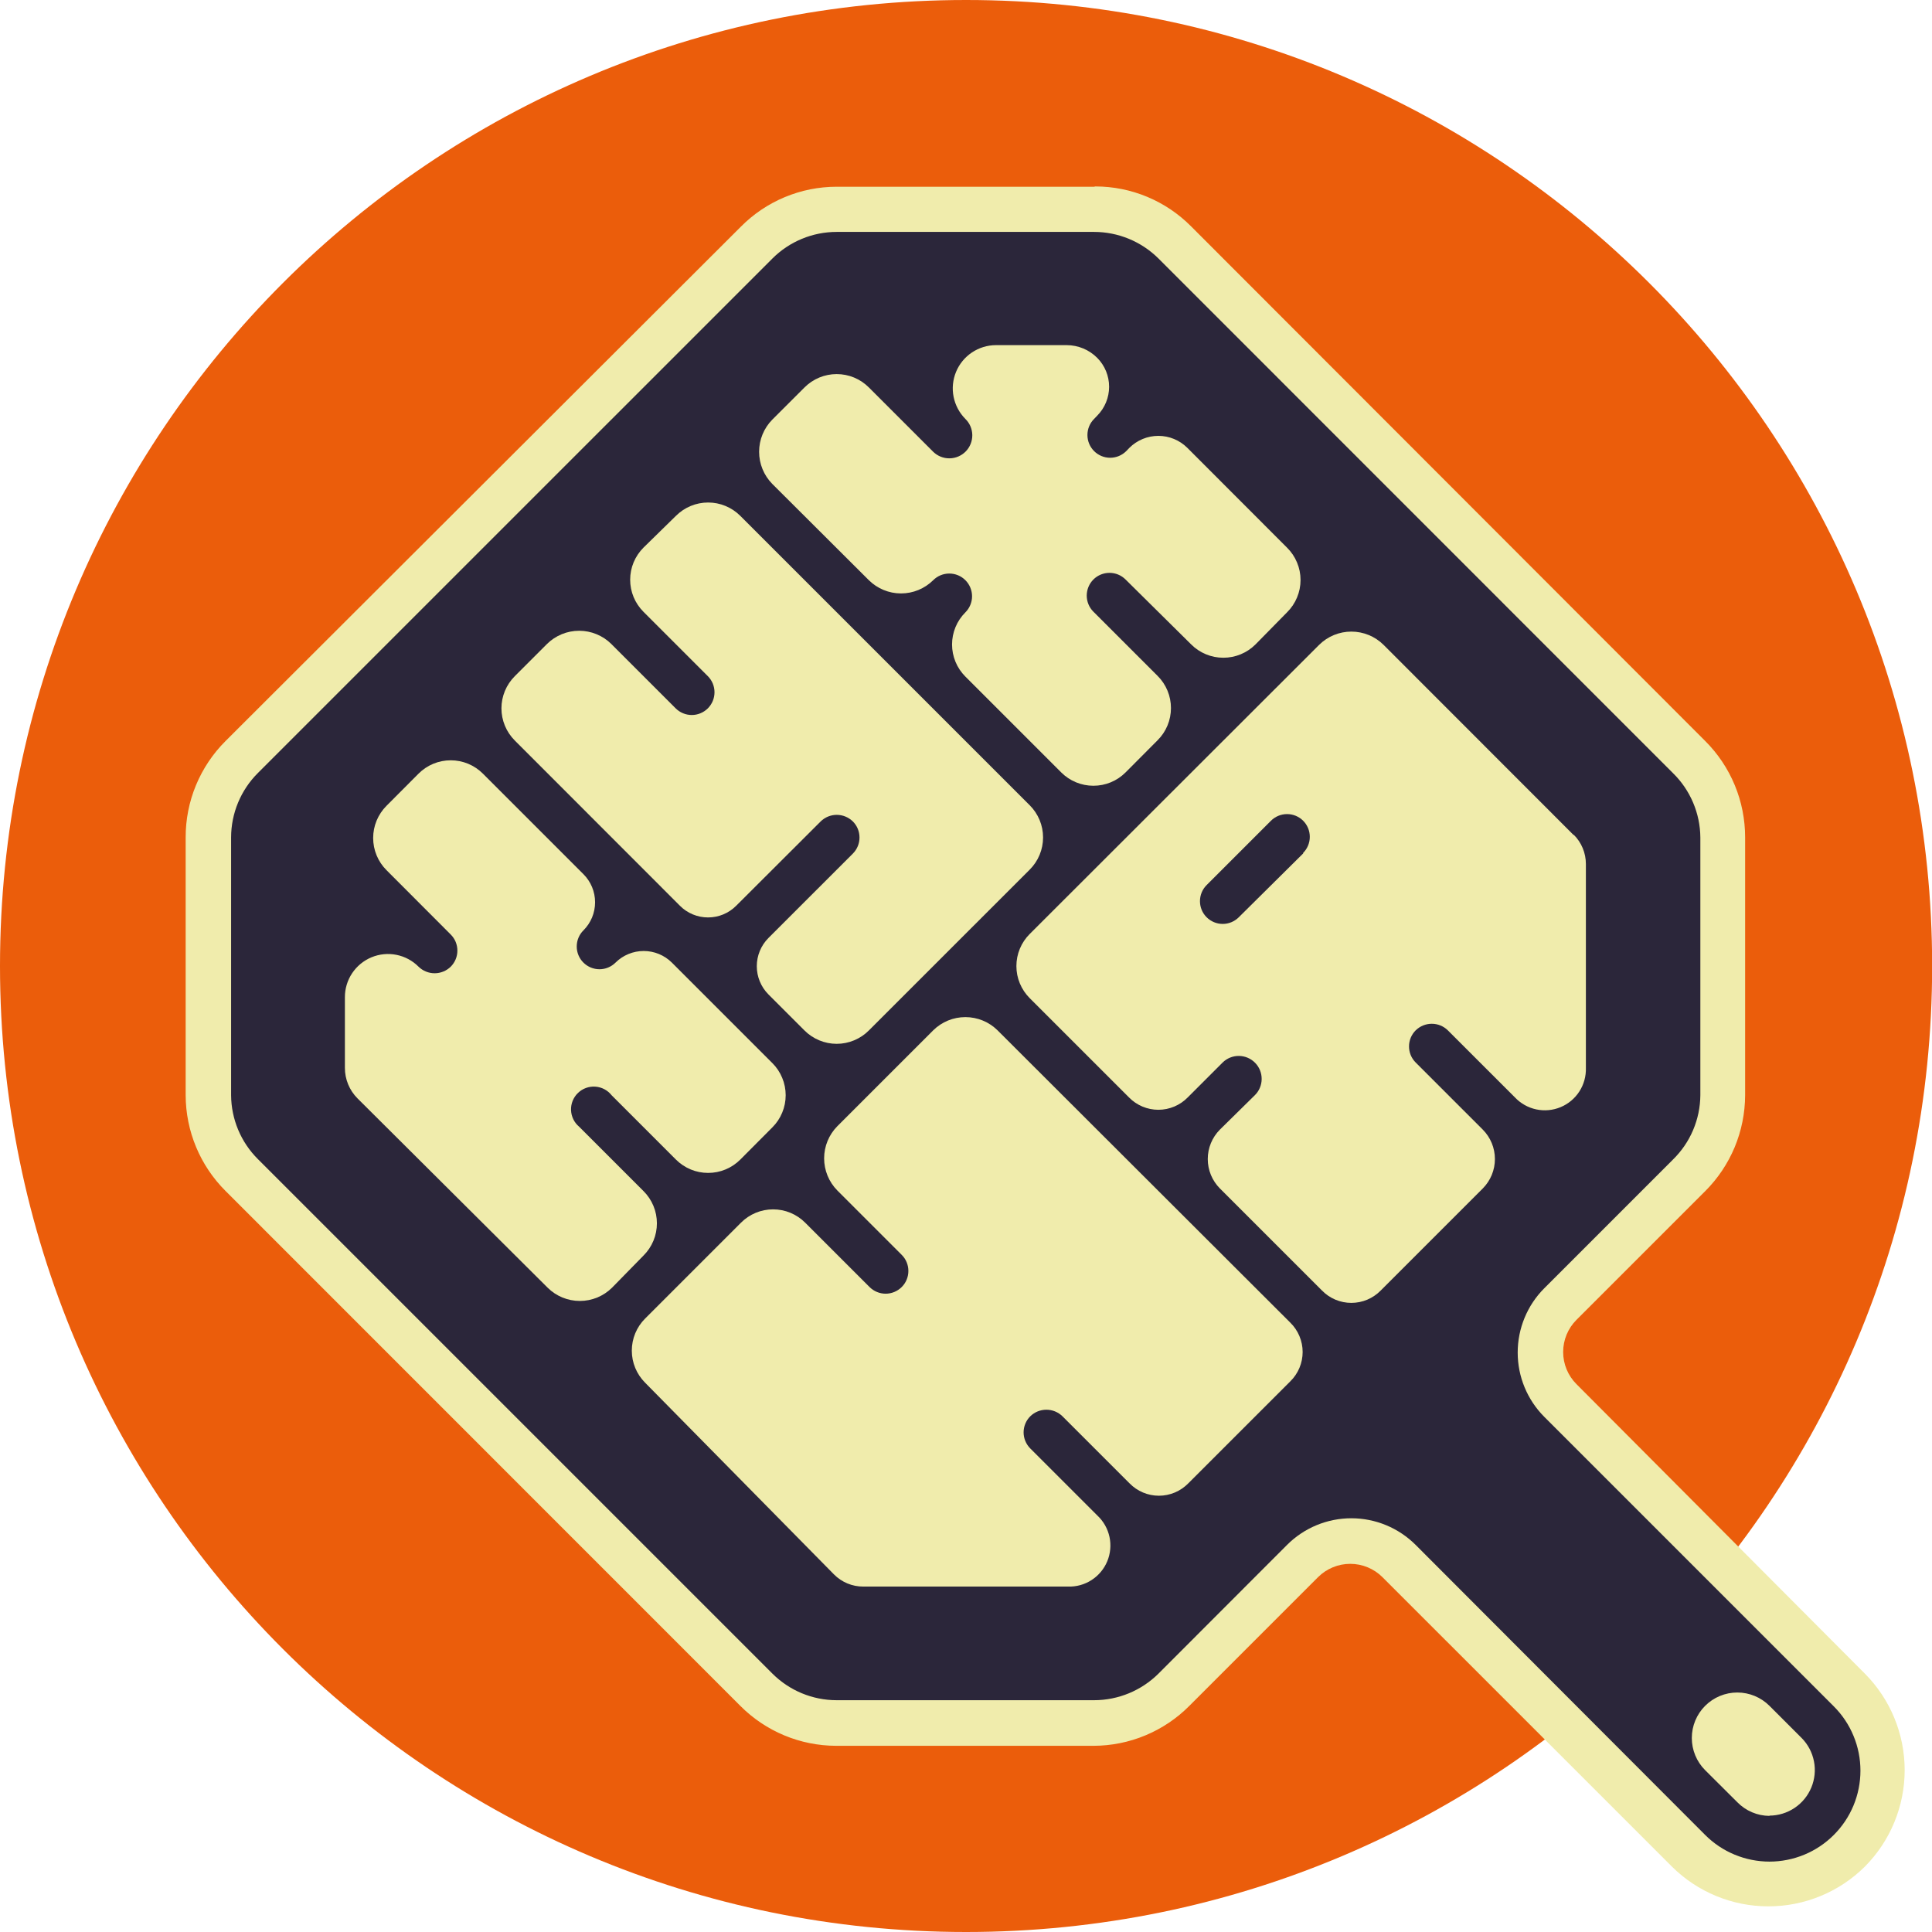
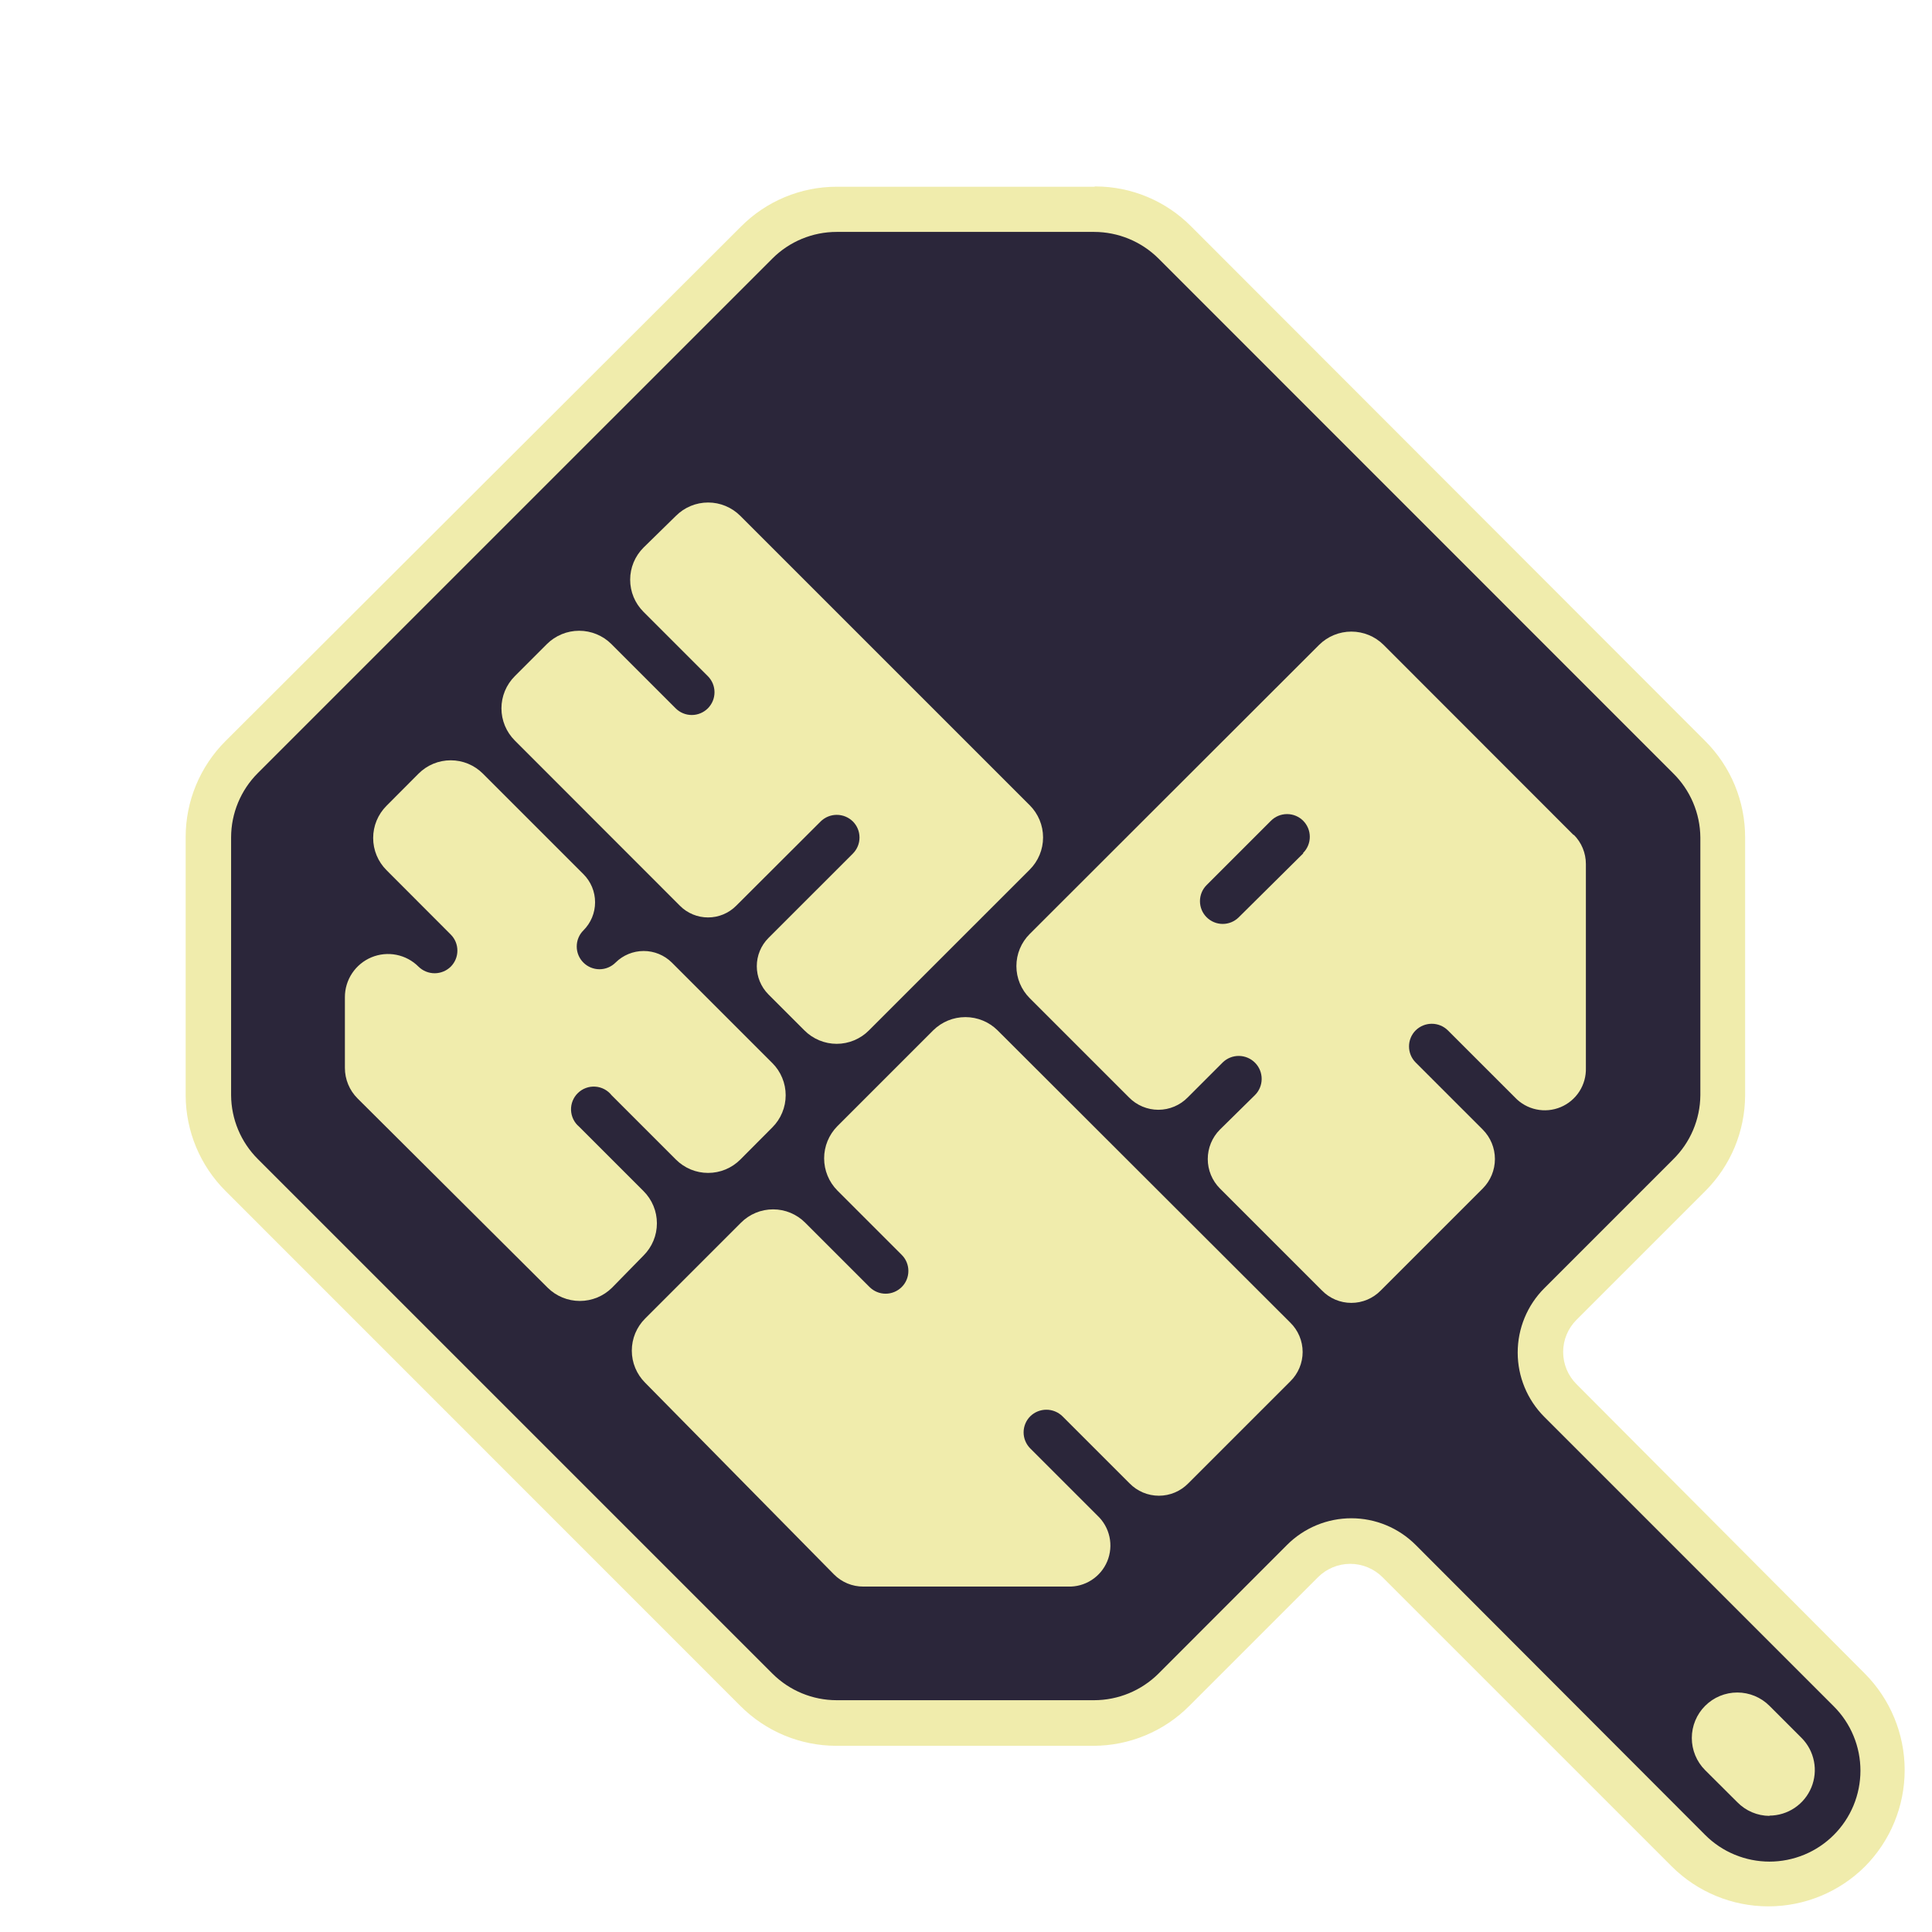
<svg xmlns="http://www.w3.org/2000/svg" width="81" height="81" viewBox="0 0 81 81" fill="none">
  <g clip-path="url(#clip0_242_182)">
-     <path d="M40.503 81C62.872 81 81.006 62.867 81.006 40.5C81.006 18.133 62.872 0 40.503 0C18.134 0 0 18.133 0 40.5C0 62.867 18.134 81 40.503 81Z" fill="#EB5D0B" />
    <path d="M74.187 78.979C73.561 78.982 72.94 78.86 72.362 78.621C71.783 78.381 71.258 78.029 70.817 77.585L58.677 65.433C58.14 64.907 57.419 64.613 56.667 64.613C55.916 64.613 55.195 64.907 54.658 65.433L49.268 70.823C48.827 71.267 48.302 71.618 47.723 71.858C47.145 72.097 46.525 72.219 45.899 72.218H35.079C34.453 72.22 33.832 72.098 33.254 71.858C32.676 71.619 32.151 71.267 31.709 70.823L10.132 49.27C9.242 48.381 8.741 47.176 8.737 45.918V35.11C8.736 34.484 8.859 33.864 9.098 33.286C9.338 32.708 9.689 32.183 10.132 31.741L31.709 10.165C32.151 9.721 32.676 9.369 33.254 9.13C33.832 8.89 34.453 8.768 35.079 8.77H45.87C46.496 8.768 47.116 8.89 47.695 9.13C48.273 9.369 48.798 9.721 49.24 10.165L70.817 31.741C71.26 32.183 71.611 32.708 71.851 33.286C72.09 33.864 72.213 34.484 72.212 35.11V45.918C72.213 46.545 72.09 47.165 71.851 47.745C71.611 48.324 71.26 48.85 70.817 49.293L65.439 54.66C64.913 55.196 64.618 55.917 64.618 56.669C64.618 57.42 64.913 58.141 65.439 58.678L77.573 70.811C78.239 71.478 78.692 72.328 78.876 73.252C79.059 74.177 78.965 75.134 78.604 76.005C78.244 76.876 77.633 77.62 76.85 78.144C76.067 78.669 75.146 78.949 74.204 78.951M72.855 71.885C72.667 71.885 72.482 71.94 72.326 72.044C72.169 72.149 72.046 72.297 71.974 72.471C71.901 72.645 71.882 72.836 71.918 73.021C71.955 73.206 72.045 73.376 72.177 73.509L73.526 74.858C73.706 75.037 73.95 75.138 74.204 75.139C74.456 75.138 74.698 75.037 74.875 74.858C74.965 74.77 75.036 74.665 75.084 74.549C75.133 74.433 75.158 74.309 75.158 74.184C75.158 74.058 75.133 73.934 75.084 73.818C75.036 73.702 74.965 73.597 74.875 73.509L73.526 72.16C73.438 72.073 73.333 72.003 73.218 71.956C73.103 71.908 72.979 71.884 72.855 71.885Z" fill="#2B263A" />
    <path d="M45.87 9.723C46.881 9.724 47.85 10.124 48.568 10.836L70.139 32.412C70.499 32.764 70.786 33.184 70.983 33.647C71.18 34.11 71.284 34.607 71.288 35.11V45.918C71.284 46.421 71.18 46.919 70.983 47.382C70.786 47.845 70.499 48.264 70.139 48.616L64.744 54.011C64.03 54.727 63.63 55.696 63.63 56.706C63.63 57.716 64.03 58.685 64.744 59.401L76.884 71.541C77.238 71.895 77.519 72.315 77.71 72.778C77.902 73.241 78 73.737 78 74.237C77.999 74.738 77.901 75.234 77.709 75.697C77.517 76.159 77.236 76.579 76.881 76.933C76.527 77.287 76.107 77.568 75.644 77.759C75.181 77.95 74.685 78.049 74.184 78.049C73.684 78.048 73.188 77.949 72.725 77.757C72.263 77.566 71.842 77.284 71.489 76.93L59.354 64.773C59 64.419 58.579 64.137 58.116 63.945C57.653 63.753 57.157 63.654 56.656 63.654C56.155 63.654 55.658 63.753 55.195 63.945C54.732 64.137 54.312 64.419 53.958 64.773L48.568 70.169C47.85 70.881 46.881 71.281 45.87 71.282H35.078C34.069 71.282 33.101 70.882 32.386 70.169L10.809 48.593C10.098 47.883 9.696 46.922 9.689 45.918V35.11C9.69 34.098 10.093 33.128 10.809 32.412L32.386 10.836C33.101 10.123 34.069 9.723 35.078 9.723H45.87ZM74.186 76.121C74.562 76.119 74.93 76.006 75.242 75.796C75.554 75.586 75.797 75.289 75.941 74.942C76.085 74.594 76.124 74.212 76.051 73.843C75.979 73.474 75.8 73.134 75.535 72.867L74.186 71.518C73.829 71.16 73.343 70.959 72.837 70.959C72.332 70.959 71.846 71.16 71.489 71.518C71.131 71.875 70.93 72.361 70.93 72.867C70.93 73.372 71.131 73.858 71.489 74.215L72.837 75.558C73.013 75.738 73.223 75.882 73.454 75.98C73.686 76.079 73.935 76.13 74.186 76.132M45.87 7.829H35.078C34.331 7.829 33.591 7.977 32.901 8.265C32.212 8.552 31.586 8.974 31.06 9.505L9.46 31.064C8.927 31.594 8.505 32.225 8.217 32.919C7.929 33.614 7.782 34.358 7.784 35.11V45.918C7.788 47.427 8.391 48.872 9.46 49.936L31.037 71.518C31.564 72.048 32.19 72.469 32.879 72.756C33.569 73.044 34.308 73.192 35.055 73.194H45.847C46.594 73.192 47.334 73.044 48.023 72.756C48.713 72.469 49.339 72.048 49.865 71.518L55.261 66.122C55.619 65.765 56.104 65.565 56.61 65.565C57.115 65.565 57.601 65.765 57.959 66.122L70.094 78.256C71.169 79.325 72.624 79.925 74.14 79.925C75.657 79.925 77.112 79.325 78.187 78.256C79.255 77.181 79.854 75.727 79.854 74.213C79.854 72.698 79.255 71.244 78.187 70.169L66.093 58.029C65.736 57.672 65.536 57.188 65.536 56.683C65.536 56.178 65.736 55.694 66.093 55.337L71.489 49.942C72.018 49.414 72.439 48.787 72.727 48.097C73.014 47.406 73.163 46.666 73.165 45.918V35.11C73.166 34.358 73.019 33.614 72.731 32.919C72.444 32.225 72.021 31.594 71.489 31.064L49.94 9.493C49.414 8.962 48.788 8.541 48.099 8.253C47.409 7.965 46.669 7.817 45.922 7.817M74.186 74.215L72.837 72.895L74.186 74.215Z" fill="#F0ECAC" />
    <path d="M28.506 37.974C28.66 38.13 28.844 38.253 29.047 38.337C29.249 38.421 29.466 38.464 29.685 38.464C29.904 38.464 30.122 38.421 30.324 38.337C30.526 38.253 30.71 38.13 30.865 37.974L34.407 34.439C34.587 34.262 34.829 34.163 35.081 34.163C35.333 34.163 35.575 34.262 35.756 34.439C35.844 34.527 35.915 34.632 35.963 34.748C36.011 34.864 36.035 34.988 36.035 35.113C36.035 35.238 36.011 35.362 35.963 35.478C35.915 35.594 35.844 35.699 35.756 35.788L32.214 39.329C31.903 39.643 31.729 40.067 31.729 40.508C31.729 40.95 31.903 41.374 32.214 41.688L33.729 43.203C33.906 43.381 34.117 43.521 34.348 43.617C34.58 43.713 34.828 43.763 35.078 43.763C35.329 43.763 35.577 43.713 35.808 43.617C36.04 43.521 36.25 43.381 36.427 43.203L43.172 36.459C43.349 36.282 43.49 36.072 43.586 35.84C43.682 35.609 43.731 35.361 43.731 35.11C43.731 34.86 43.682 34.611 43.586 34.38C43.49 34.149 43.349 33.938 43.172 33.761L31.037 21.627C30.86 21.45 30.65 21.309 30.418 21.213C30.187 21.117 29.939 21.068 29.688 21.068C29.438 21.068 29.189 21.117 28.958 21.213C28.727 21.309 28.516 21.45 28.339 21.627L26.979 22.959C26.802 23.136 26.661 23.345 26.565 23.576C26.469 23.807 26.42 24.055 26.42 24.305C26.42 24.555 26.469 24.803 26.565 25.034C26.661 25.265 26.802 25.474 26.979 25.651L29.677 28.349C29.765 28.437 29.835 28.542 29.884 28.658C29.931 28.774 29.956 28.898 29.956 29.023C29.956 29.148 29.931 29.272 29.884 29.388C29.835 29.504 29.765 29.609 29.677 29.698C29.588 29.786 29.483 29.856 29.367 29.904C29.252 29.952 29.128 29.977 29.002 29.977C28.877 29.977 28.753 29.952 28.637 29.904C28.521 29.856 28.416 29.786 28.328 29.698L25.63 27C25.271 26.644 24.786 26.445 24.281 26.445C23.776 26.445 23.291 26.644 22.932 27L21.583 28.349C21.406 28.526 21.265 28.736 21.169 28.967C21.073 29.199 21.023 29.447 21.023 29.698C21.023 29.948 21.073 30.196 21.169 30.428C21.265 30.659 21.406 30.869 21.583 31.046L28.506 37.974Z" fill="#F0ECAC" />
-     <path d="M36.427 24.325C36.786 24.68 37.271 24.88 37.776 24.88C38.282 24.88 38.766 24.68 39.125 24.325C39.214 24.236 39.319 24.166 39.435 24.118C39.55 24.07 39.675 24.046 39.8 24.046C39.925 24.046 40.049 24.07 40.165 24.118C40.281 24.166 40.386 24.236 40.474 24.325C40.563 24.413 40.633 24.519 40.681 24.634C40.729 24.75 40.754 24.874 40.754 24.999C40.754 25.125 40.729 25.249 40.681 25.364C40.633 25.48 40.563 25.585 40.474 25.674C40.297 25.85 40.156 26.06 40.06 26.291C39.965 26.522 39.915 26.77 39.915 27.02C39.915 27.27 39.965 27.517 40.06 27.748C40.156 27.98 40.297 28.189 40.474 28.366L44.492 32.384C44.669 32.561 44.88 32.702 45.111 32.798C45.343 32.894 45.591 32.943 45.841 32.943C46.092 32.943 46.34 32.894 46.572 32.798C46.803 32.702 47.013 32.561 47.19 32.384L48.533 31.035C48.711 30.858 48.852 30.648 48.948 30.416C49.044 30.185 49.093 29.936 49.093 29.686C49.093 29.435 49.044 29.187 48.948 28.956C48.852 28.724 48.711 28.514 48.533 28.337L45.841 25.645C45.662 25.466 45.562 25.224 45.562 24.971C45.562 24.718 45.662 24.475 45.841 24.296C46.02 24.117 46.263 24.017 46.516 24.017C46.769 24.017 47.011 24.117 47.19 24.296L49.94 27.017C50.117 27.194 50.327 27.335 50.559 27.431C50.79 27.527 51.038 27.576 51.289 27.576C51.539 27.576 51.788 27.527 52.019 27.431C52.25 27.335 52.461 27.194 52.638 27.017L53.958 25.674C54.138 25.497 54.281 25.285 54.378 25.052C54.476 24.819 54.526 24.569 54.526 24.316C54.526 24.064 54.476 23.814 54.378 23.581C54.281 23.348 54.138 23.136 53.958 22.959L49.779 18.775C49.456 18.454 49.02 18.274 48.565 18.274C48.11 18.274 47.674 18.454 47.351 18.775L47.219 18.912C47.04 19.091 46.797 19.192 46.544 19.192C46.291 19.192 46.049 19.091 45.87 18.912C45.691 18.733 45.591 18.491 45.591 18.238C45.591 17.985 45.691 17.742 45.87 17.564L46.002 17.426C46.321 17.103 46.5 16.668 46.5 16.215C46.5 15.761 46.321 15.326 46.002 15.004C45.663 14.663 45.203 14.471 44.722 14.47H41.754C41.396 14.471 41.047 14.578 40.749 14.777C40.452 14.976 40.22 15.259 40.083 15.59C39.946 15.921 39.91 16.285 39.98 16.636C40.05 16.987 40.222 17.31 40.474 17.564C40.657 17.742 40.761 17.986 40.764 18.242C40.766 18.498 40.667 18.744 40.489 18.927C40.31 19.109 40.066 19.213 39.81 19.216C39.554 19.219 39.308 19.12 39.125 18.941L36.427 16.243C36.25 16.066 36.04 15.925 35.809 15.829C35.577 15.733 35.329 15.684 35.078 15.684C34.828 15.684 34.58 15.733 34.348 15.829C34.117 15.925 33.907 16.066 33.73 16.243L32.38 17.592C32.025 17.951 31.826 18.436 31.826 18.941C31.826 19.446 32.025 19.931 32.38 20.29L36.427 24.325Z" fill="#F0ECAC" />
    <path d="M41.823 43.197C41.464 42.842 40.979 42.643 40.474 42.643C39.969 42.643 39.484 42.842 39.125 43.197L35.107 47.215C34.752 47.574 34.552 48.059 34.552 48.564C34.552 49.069 34.752 49.554 35.107 49.913L37.805 52.611C37.894 52.699 37.964 52.804 38.012 52.92C38.06 53.036 38.084 53.16 38.084 53.285C38.084 53.41 38.06 53.534 38.012 53.65C37.964 53.766 37.894 53.871 37.805 53.959C37.716 54.048 37.611 54.118 37.495 54.166C37.38 54.214 37.256 54.239 37.13 54.239C37.005 54.239 36.881 54.214 36.766 54.166C36.65 54.118 36.545 54.048 36.456 53.959L33.758 51.262C33.582 51.085 33.372 50.944 33.141 50.848C32.91 50.752 32.662 50.703 32.412 50.703C32.162 50.703 31.914 50.752 31.683 50.848C31.452 50.944 31.242 51.085 31.066 51.262L27.048 55.28C26.871 55.456 26.73 55.666 26.634 55.897C26.538 56.128 26.489 56.376 26.489 56.626C26.489 56.876 26.538 57.123 26.634 57.354C26.73 57.585 26.871 57.795 27.048 57.972L34.964 66.007C35.125 66.17 35.317 66.299 35.529 66.387C35.741 66.475 35.968 66.519 36.198 66.518H44.774C45.124 66.53 45.469 66.435 45.764 66.245C46.059 66.055 46.289 65.78 46.423 65.456C46.557 65.132 46.589 64.775 46.515 64.433C46.441 64.09 46.264 63.779 46.008 63.539L43.195 60.727C43.106 60.638 43.036 60.533 42.988 60.417C42.94 60.302 42.915 60.178 42.915 60.052C42.915 59.927 42.94 59.803 42.988 59.687C43.036 59.572 43.106 59.466 43.195 59.378C43.375 59.202 43.617 59.103 43.87 59.103C44.122 59.103 44.364 59.202 44.544 59.378L47.357 62.19C47.517 62.354 47.709 62.485 47.92 62.574C48.132 62.663 48.359 62.709 48.588 62.709C48.817 62.709 49.044 62.663 49.256 62.574C49.467 62.485 49.659 62.354 49.819 62.19L54.096 57.914C54.26 57.754 54.39 57.562 54.479 57.351C54.568 57.139 54.614 56.912 54.614 56.683C54.614 56.454 54.568 56.227 54.479 56.015C54.39 55.804 54.26 55.612 54.096 55.452L41.823 43.197Z" fill="#F0ECAC" />
    <path d="M26.979 49.936L24.281 47.238C24.179 47.153 24.096 47.047 24.037 46.927C23.979 46.807 23.946 46.676 23.941 46.543C23.936 46.41 23.959 46.277 24.009 46.153C24.059 46.029 24.134 45.917 24.23 45.825C24.325 45.732 24.439 45.66 24.565 45.614C24.69 45.568 24.823 45.549 24.956 45.558C25.089 45.566 25.219 45.603 25.337 45.665C25.455 45.727 25.559 45.814 25.641 45.918L28.339 48.616C28.516 48.793 28.727 48.934 28.958 49.03C29.189 49.126 29.438 49.175 29.688 49.175C29.939 49.175 30.187 49.126 30.418 49.03C30.65 48.934 30.86 48.793 31.037 48.616L32.38 47.267C32.558 47.09 32.699 46.88 32.794 46.648C32.891 46.417 32.94 46.169 32.94 45.918C32.94 45.668 32.891 45.42 32.794 45.188C32.699 44.957 32.558 44.746 32.38 44.569L28.167 40.356C27.853 40.045 27.429 39.871 26.988 39.871C26.546 39.871 26.122 40.045 25.808 40.356C25.719 40.445 25.614 40.515 25.498 40.563C25.383 40.611 25.259 40.636 25.133 40.636C25.008 40.636 24.884 40.611 24.768 40.563C24.653 40.515 24.547 40.445 24.459 40.356C24.37 40.268 24.3 40.163 24.252 40.047C24.204 39.931 24.18 39.807 24.18 39.682C24.18 39.557 24.204 39.433 24.252 39.317C24.3 39.201 24.37 39.096 24.459 39.008C24.614 38.853 24.738 38.669 24.822 38.467C24.906 38.264 24.949 38.047 24.949 37.828C24.949 37.609 24.906 37.392 24.822 37.189C24.738 36.987 24.614 36.803 24.459 36.648L20.246 32.435C20.069 32.258 19.858 32.117 19.627 32.021C19.395 31.925 19.147 31.876 18.897 31.876C18.646 31.876 18.398 31.925 18.166 32.021C17.935 32.117 17.725 32.258 17.548 32.435L16.204 33.784C16.027 33.961 15.886 34.172 15.79 34.403C15.694 34.635 15.645 34.883 15.645 35.133C15.645 35.384 15.694 35.632 15.79 35.863C15.886 36.095 16.027 36.305 16.204 36.482L18.897 39.18C18.985 39.268 19.056 39.373 19.104 39.489C19.152 39.605 19.176 39.729 19.176 39.854C19.176 39.98 19.152 40.103 19.104 40.219C19.056 40.335 18.985 40.44 18.897 40.529C18.716 40.705 18.474 40.804 18.222 40.804C17.97 40.804 17.728 40.705 17.548 40.529C17.295 40.275 16.972 40.102 16.621 40.032C16.27 39.962 15.906 39.998 15.575 40.135C15.245 40.272 14.962 40.505 14.763 40.803C14.565 41.1 14.459 41.451 14.46 41.809V44.77C14.459 45.25 14.649 45.71 14.988 46.05L22.961 53.988C23.32 54.344 23.805 54.543 24.31 54.543C24.815 54.543 25.3 54.344 25.659 53.988L26.979 52.64C27.157 52.462 27.299 52.252 27.395 52.02C27.492 51.788 27.541 51.539 27.541 51.288C27.541 51.037 27.492 50.788 27.395 50.556C27.299 50.324 27.157 50.113 26.979 49.936Z" fill="#F0ECAC" />
    <path d="M65.978 35.013L58.005 27.034C57.646 26.679 57.161 26.48 56.656 26.48C56.15 26.48 55.666 26.679 55.307 27.034L43.172 39.157C42.995 39.333 42.854 39.543 42.758 39.774C42.662 40.005 42.613 40.253 42.613 40.503C42.613 40.753 42.662 41.001 42.758 41.231C42.854 41.462 42.995 41.672 43.172 41.849L47.334 46.01C47.494 46.174 47.685 46.304 47.897 46.393C48.108 46.482 48.335 46.528 48.565 46.528C48.794 46.528 49.021 46.482 49.233 46.393C49.444 46.304 49.636 46.174 49.796 46.01L51.26 44.546C51.442 44.367 51.687 44.268 51.942 44.27C52.197 44.273 52.441 44.376 52.62 44.558C52.799 44.74 52.898 44.985 52.896 45.24C52.894 45.495 52.791 45.739 52.609 45.918L51.145 47.359C50.819 47.687 50.636 48.13 50.636 48.593C50.636 49.055 50.819 49.499 51.145 49.827L55.422 54.103C55.582 54.268 55.774 54.399 55.986 54.489C56.198 54.578 56.425 54.624 56.656 54.624C56.886 54.624 57.113 54.578 57.325 54.489C57.537 54.399 57.729 54.268 57.89 54.103L62.166 49.827C62.492 49.499 62.675 49.055 62.675 48.593C62.675 48.13 62.492 47.687 62.166 47.359L59.353 44.546C59.265 44.458 59.194 44.353 59.146 44.237C59.098 44.121 59.074 43.997 59.074 43.872C59.074 43.747 59.098 43.623 59.146 43.507C59.194 43.391 59.265 43.286 59.353 43.198C59.534 43.021 59.776 42.922 60.028 42.922C60.28 42.922 60.522 43.021 60.702 43.198L63.515 46.01C63.755 46.264 64.067 46.44 64.409 46.512C64.751 46.585 65.107 46.552 65.43 46.417C65.753 46.283 66.027 46.053 66.216 45.759C66.405 45.465 66.5 45.12 66.489 44.77V36.224C66.489 35.995 66.444 35.769 66.356 35.558C66.269 35.347 66.14 35.156 65.978 34.995M54.635 35.782L51.937 38.456C51.758 38.635 51.516 38.736 51.263 38.736C51.01 38.736 50.767 38.635 50.588 38.456C50.409 38.278 50.309 38.035 50.309 37.782C50.309 37.529 50.409 37.286 50.588 37.108L53.286 34.41C53.465 34.231 53.708 34.131 53.961 34.131C54.214 34.131 54.456 34.231 54.635 34.41C54.814 34.589 54.914 34.831 54.914 35.084C54.914 35.337 54.814 35.58 54.635 35.759" fill="#F0ECAC" />
  </g>
  <defs>
    <clipPath id="clip0_242_182">
      <rect width="81" height="81" fill="white" />
    </clipPath>
  </defs>
</svg>